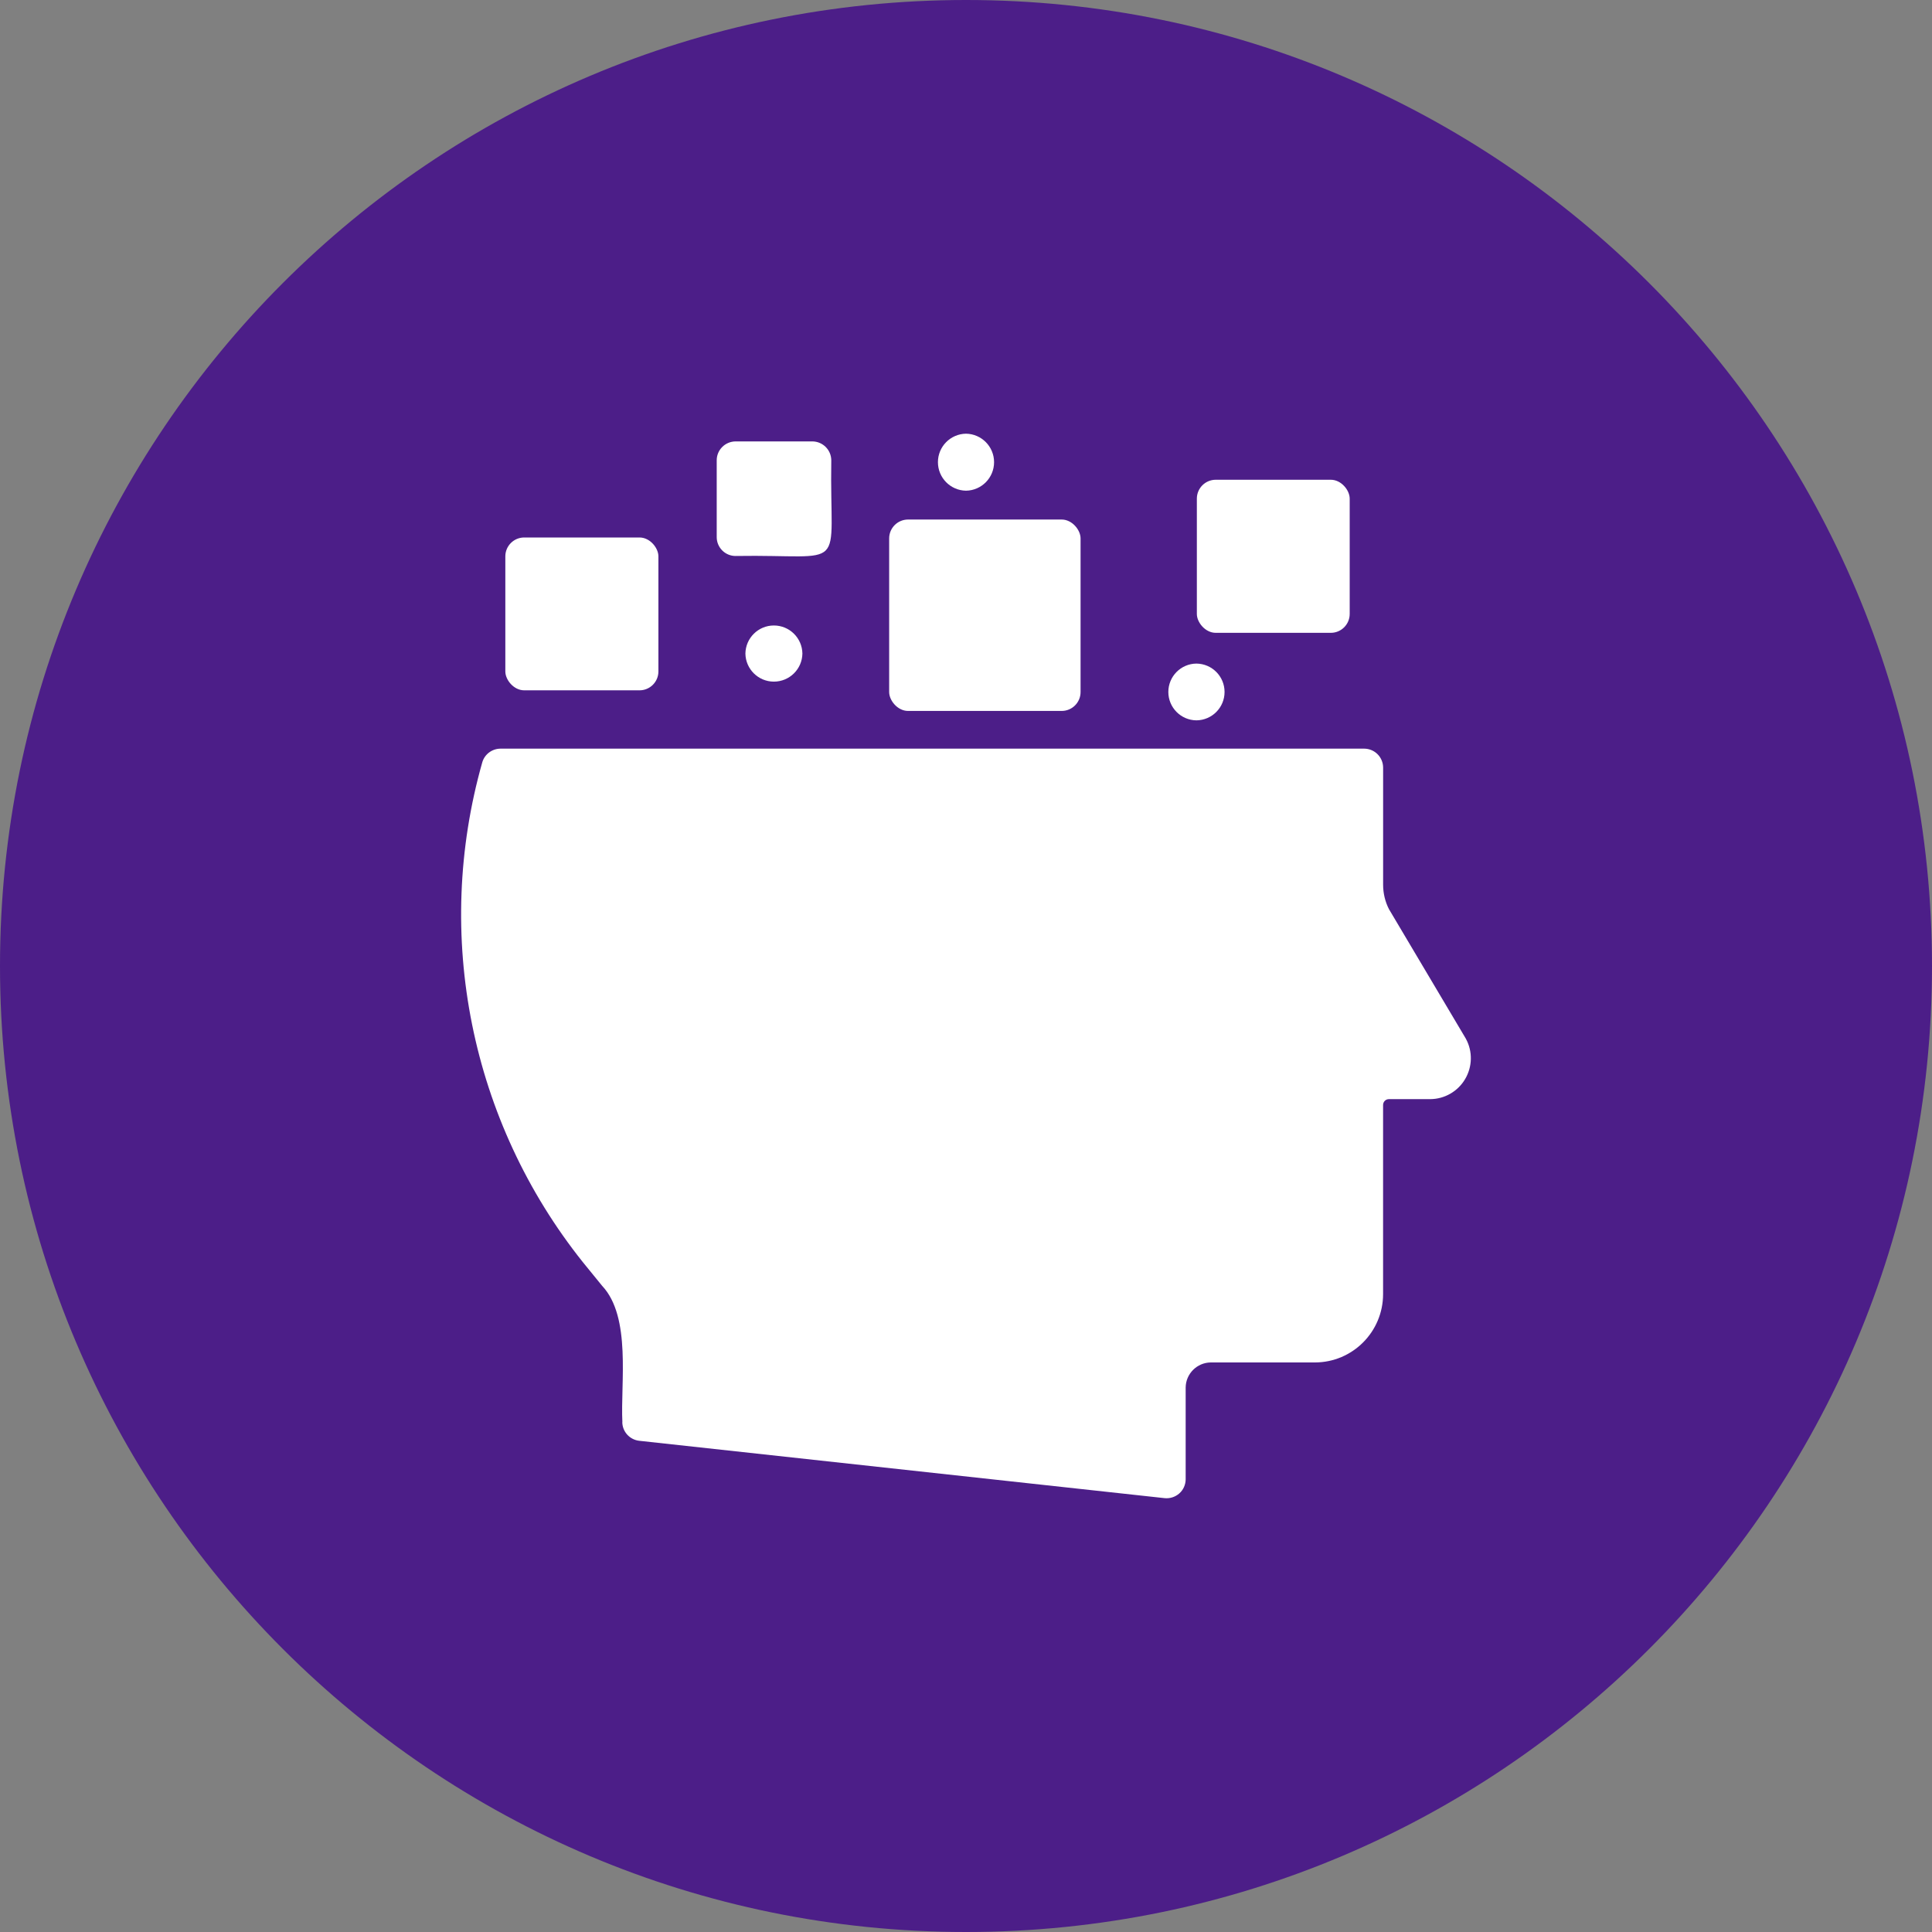
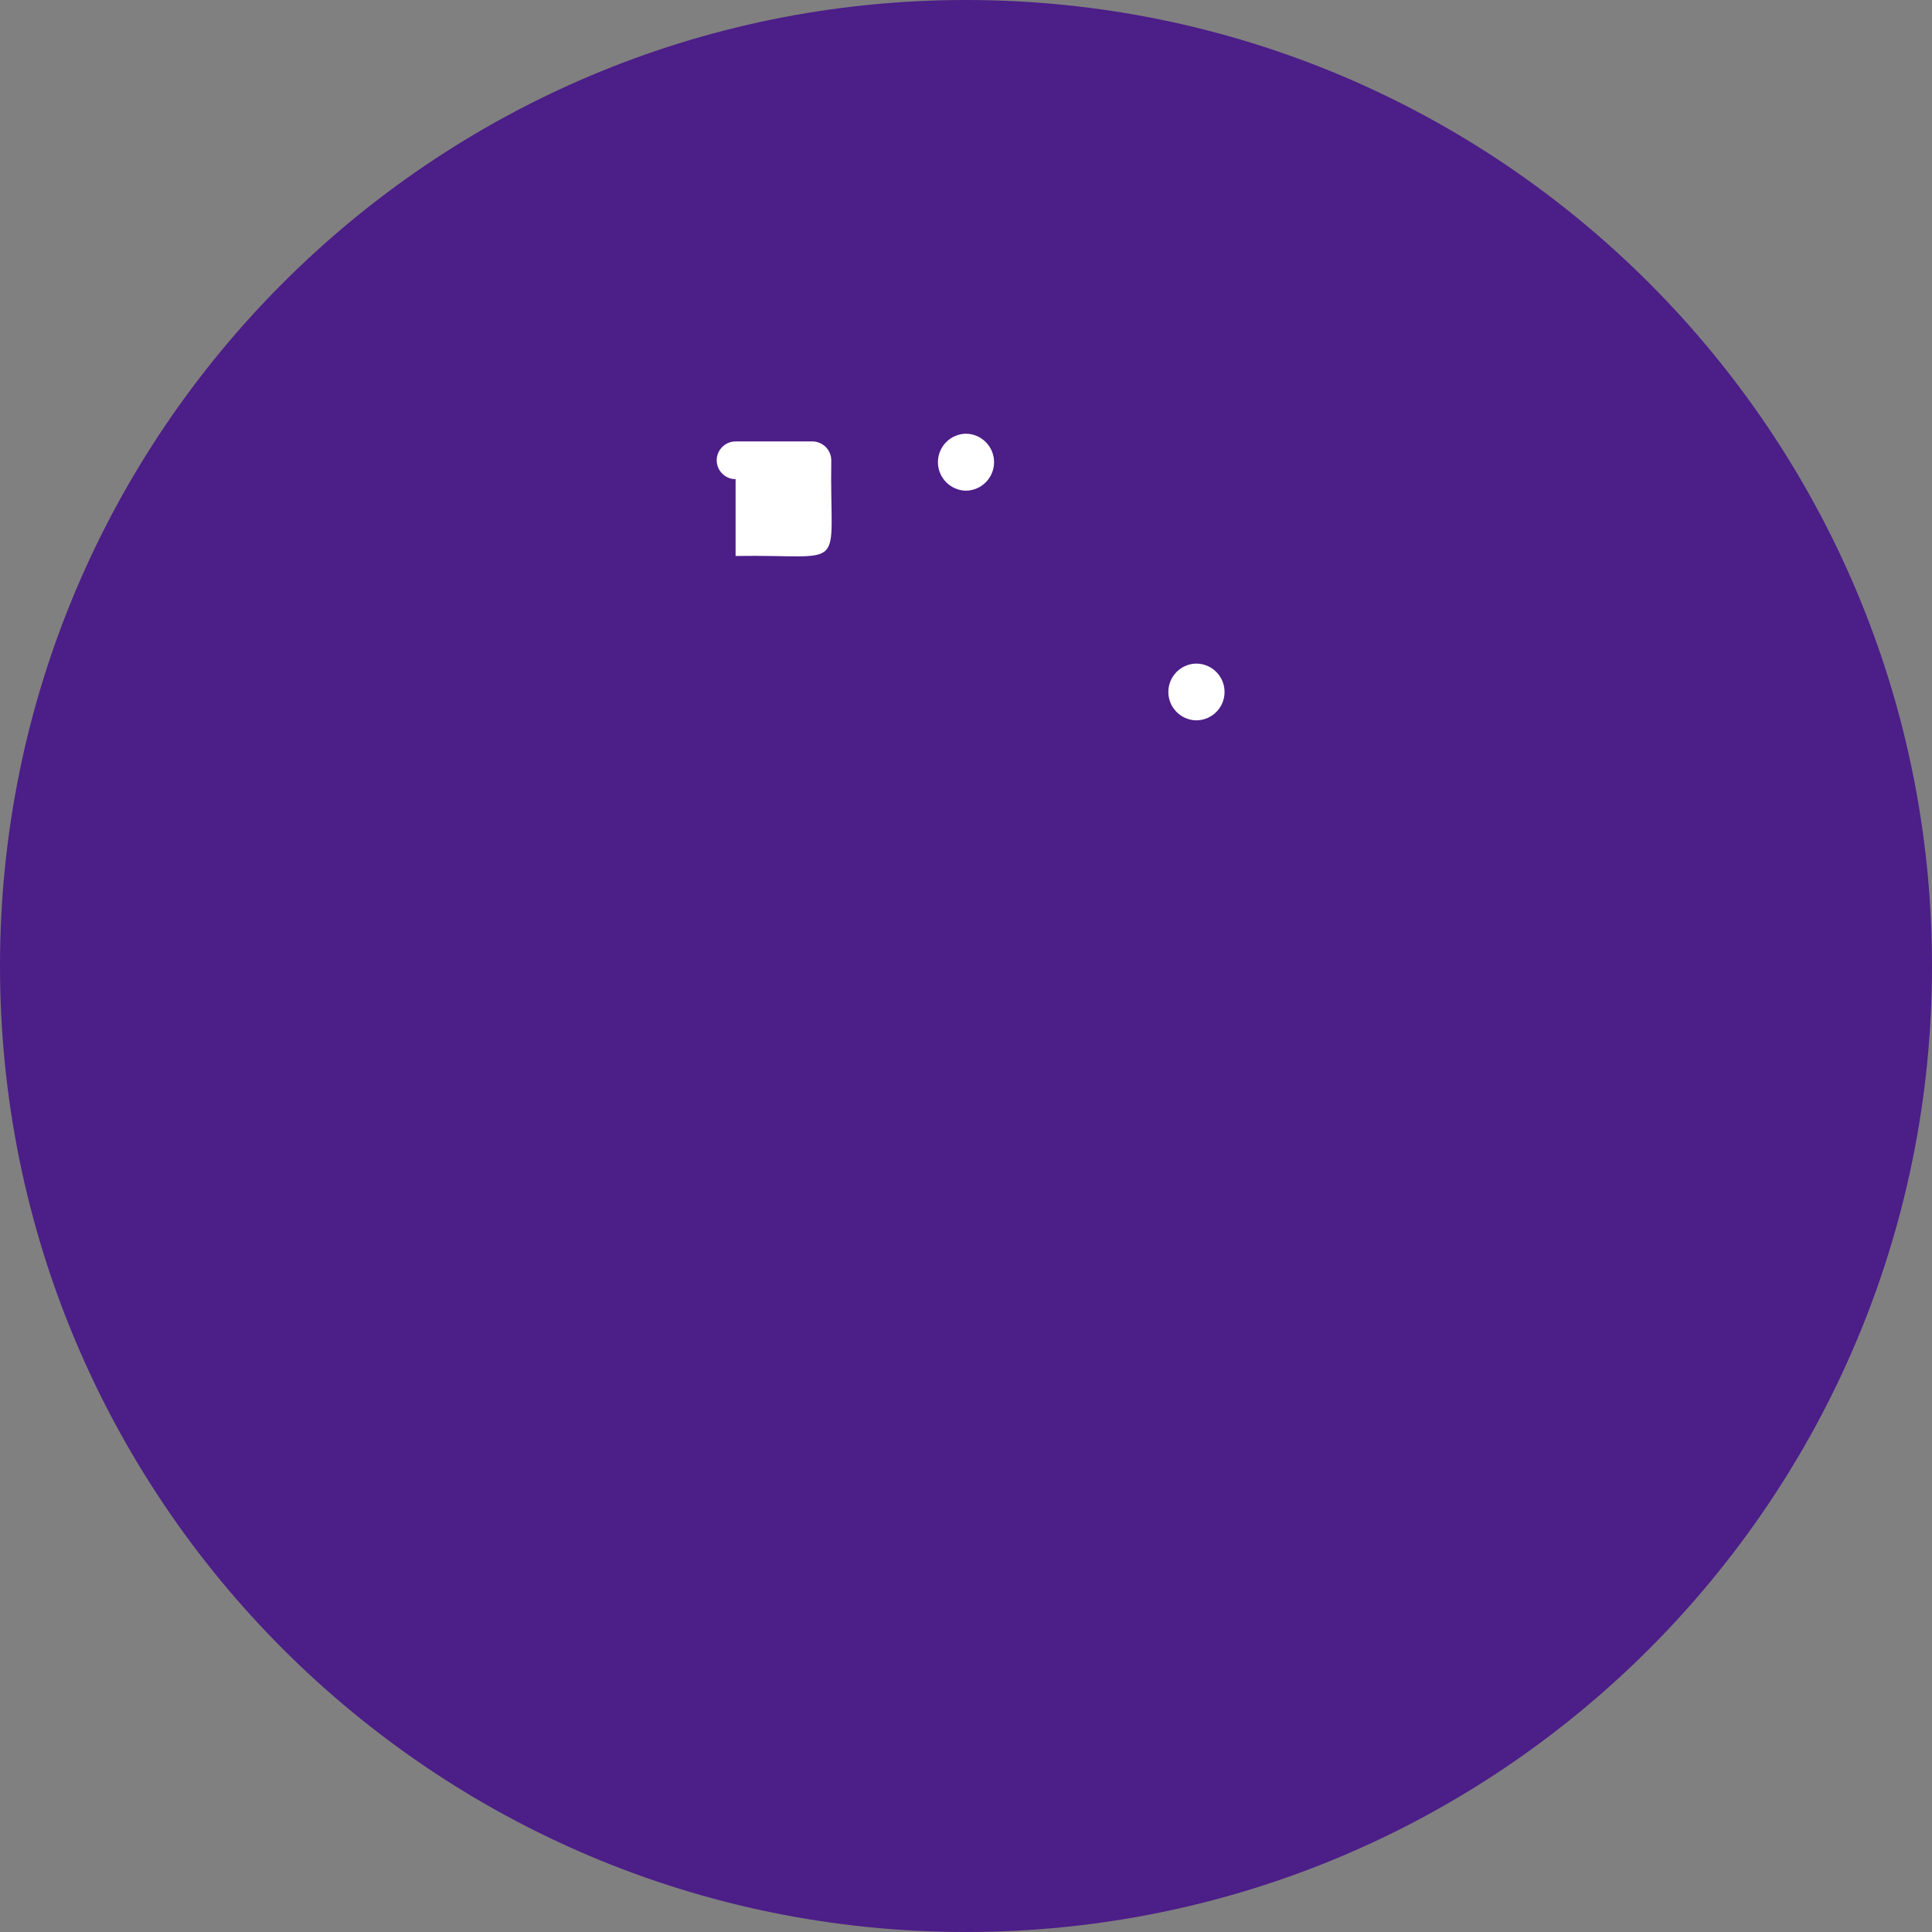
<svg xmlns="http://www.w3.org/2000/svg" width="100pt" height="100pt" viewBox="0 0 100 100">
  <rect x="0" y="0" width="100" height="100" fill="#808080" stroke="none" />
  <g>
    <path d="m100 50c0 27.613-22.387 50-50 50s-50-22.387-50-50 22.387-50 50-50 50 22.387 50 50" fill="#4c1e88" />
-     <path d="m75.875 53.766-3.984-6.711c-0.199-0.391-0.301-0.824-0.301-1.262v-6.066c-0.004-0.539-0.438-0.973-0.977-0.977h-44.711c-0.434 0.004-0.816 0.289-0.938 0.703-2.543 8.961-0.605 18.598 5.207 25.879l0.996 1.223c1.52 1.617 0.945 5.055 1.047 7.055l-0.004-0.004c0.004 0.5 0.383 0.914 0.879 0.969l27.195 2.969c0.277 0.027 0.551-0.062 0.758-0.246s0.324-0.445 0.328-0.723v-4.758c0.008-0.711 0.586-1.289 1.297-1.297h5.394c1.949-0.004 3.527-1.586 3.527-3.539v-9.785c0-0.168 0.133-0.305 0.301-0.305h2.141c0.742-0.004 1.43-0.402 1.805-1.039 0.379-0.641 0.395-1.434 0.039-2.086z" fill="#fff" />
-     <path d="m47 26.891h7.953c0.539 0 0.977 0.539 0.977 0.977v7.953c0 0.539-0.438 0.977-0.977 0.977h-7.953c-0.539 0-0.977-0.539-0.977-0.977v-7.953c0-0.539 0.438-0.977 0.977-0.977z" fill="#fff" />
-     <path d="m38.074 28.777c5.934-0.094 4.856 0.977 4.953-4.953-0.004-0.539-0.441-0.973-0.98-0.977h-3.973c-0.539 0.004-0.977 0.438-0.977 0.977v3.977c0 0.539 0.438 0.977 0.977 0.977z" fill="#fff" />
-     <path d="m27.133 27.82h5.969c0.539 0 0.977 0.539 0.977 0.977v5.957c0 0.539-0.438 0.977-0.977 0.977h-5.969c-0.539 0-0.977-0.539-0.977-0.977v-5.957c0-0.539 0.438-0.977 0.977-0.977z" fill="#fff" />
-     <path d="m62.926 24.832h5.957c0.539 0 0.977 0.539 0.977 0.977v5.969c0 0.539-0.438 0.977-0.977 0.977h-5.957c-0.539 0-0.977-0.539-0.977-0.977v-5.969c0-0.539 0.438-0.977 0.977-0.977z" fill="#fff" />
-     <path d="m38.582 33.828c0.012 0.805 0.668 1.453 1.473 1.453 0.809 0 1.465-0.648 1.477-1.453-0.012-0.805-0.668-1.453-1.477-1.453-0.805 0-1.461 0.648-1.473 1.453z" fill="#fff" />
+     <path d="m38.074 28.777c5.934-0.094 4.856 0.977 4.953-4.953-0.004-0.539-0.441-0.973-0.98-0.977h-3.973c-0.539 0.004-0.977 0.438-0.977 0.977c0 0.539 0.438 0.977 0.977 0.977z" fill="#fff" />
    <path d="m50 25.398c0.805-0.012 1.453-0.668 1.453-1.477 0-0.805-0.648-1.461-1.453-1.473-0.805 0.012-1.453 0.668-1.453 1.473 0 0.809 0.648 1.465 1.453 1.477z" fill="#fff" />
    <path d="m61.926 37.285c0.809-0.008 1.457-0.664 1.457-1.469 0-0.805-0.648-1.461-1.457-1.469-0.805 0.008-1.453 0.664-1.453 1.469 0 0.805 0.648 1.461 1.453 1.469z" fill="#fff" />
  </g>
</svg>